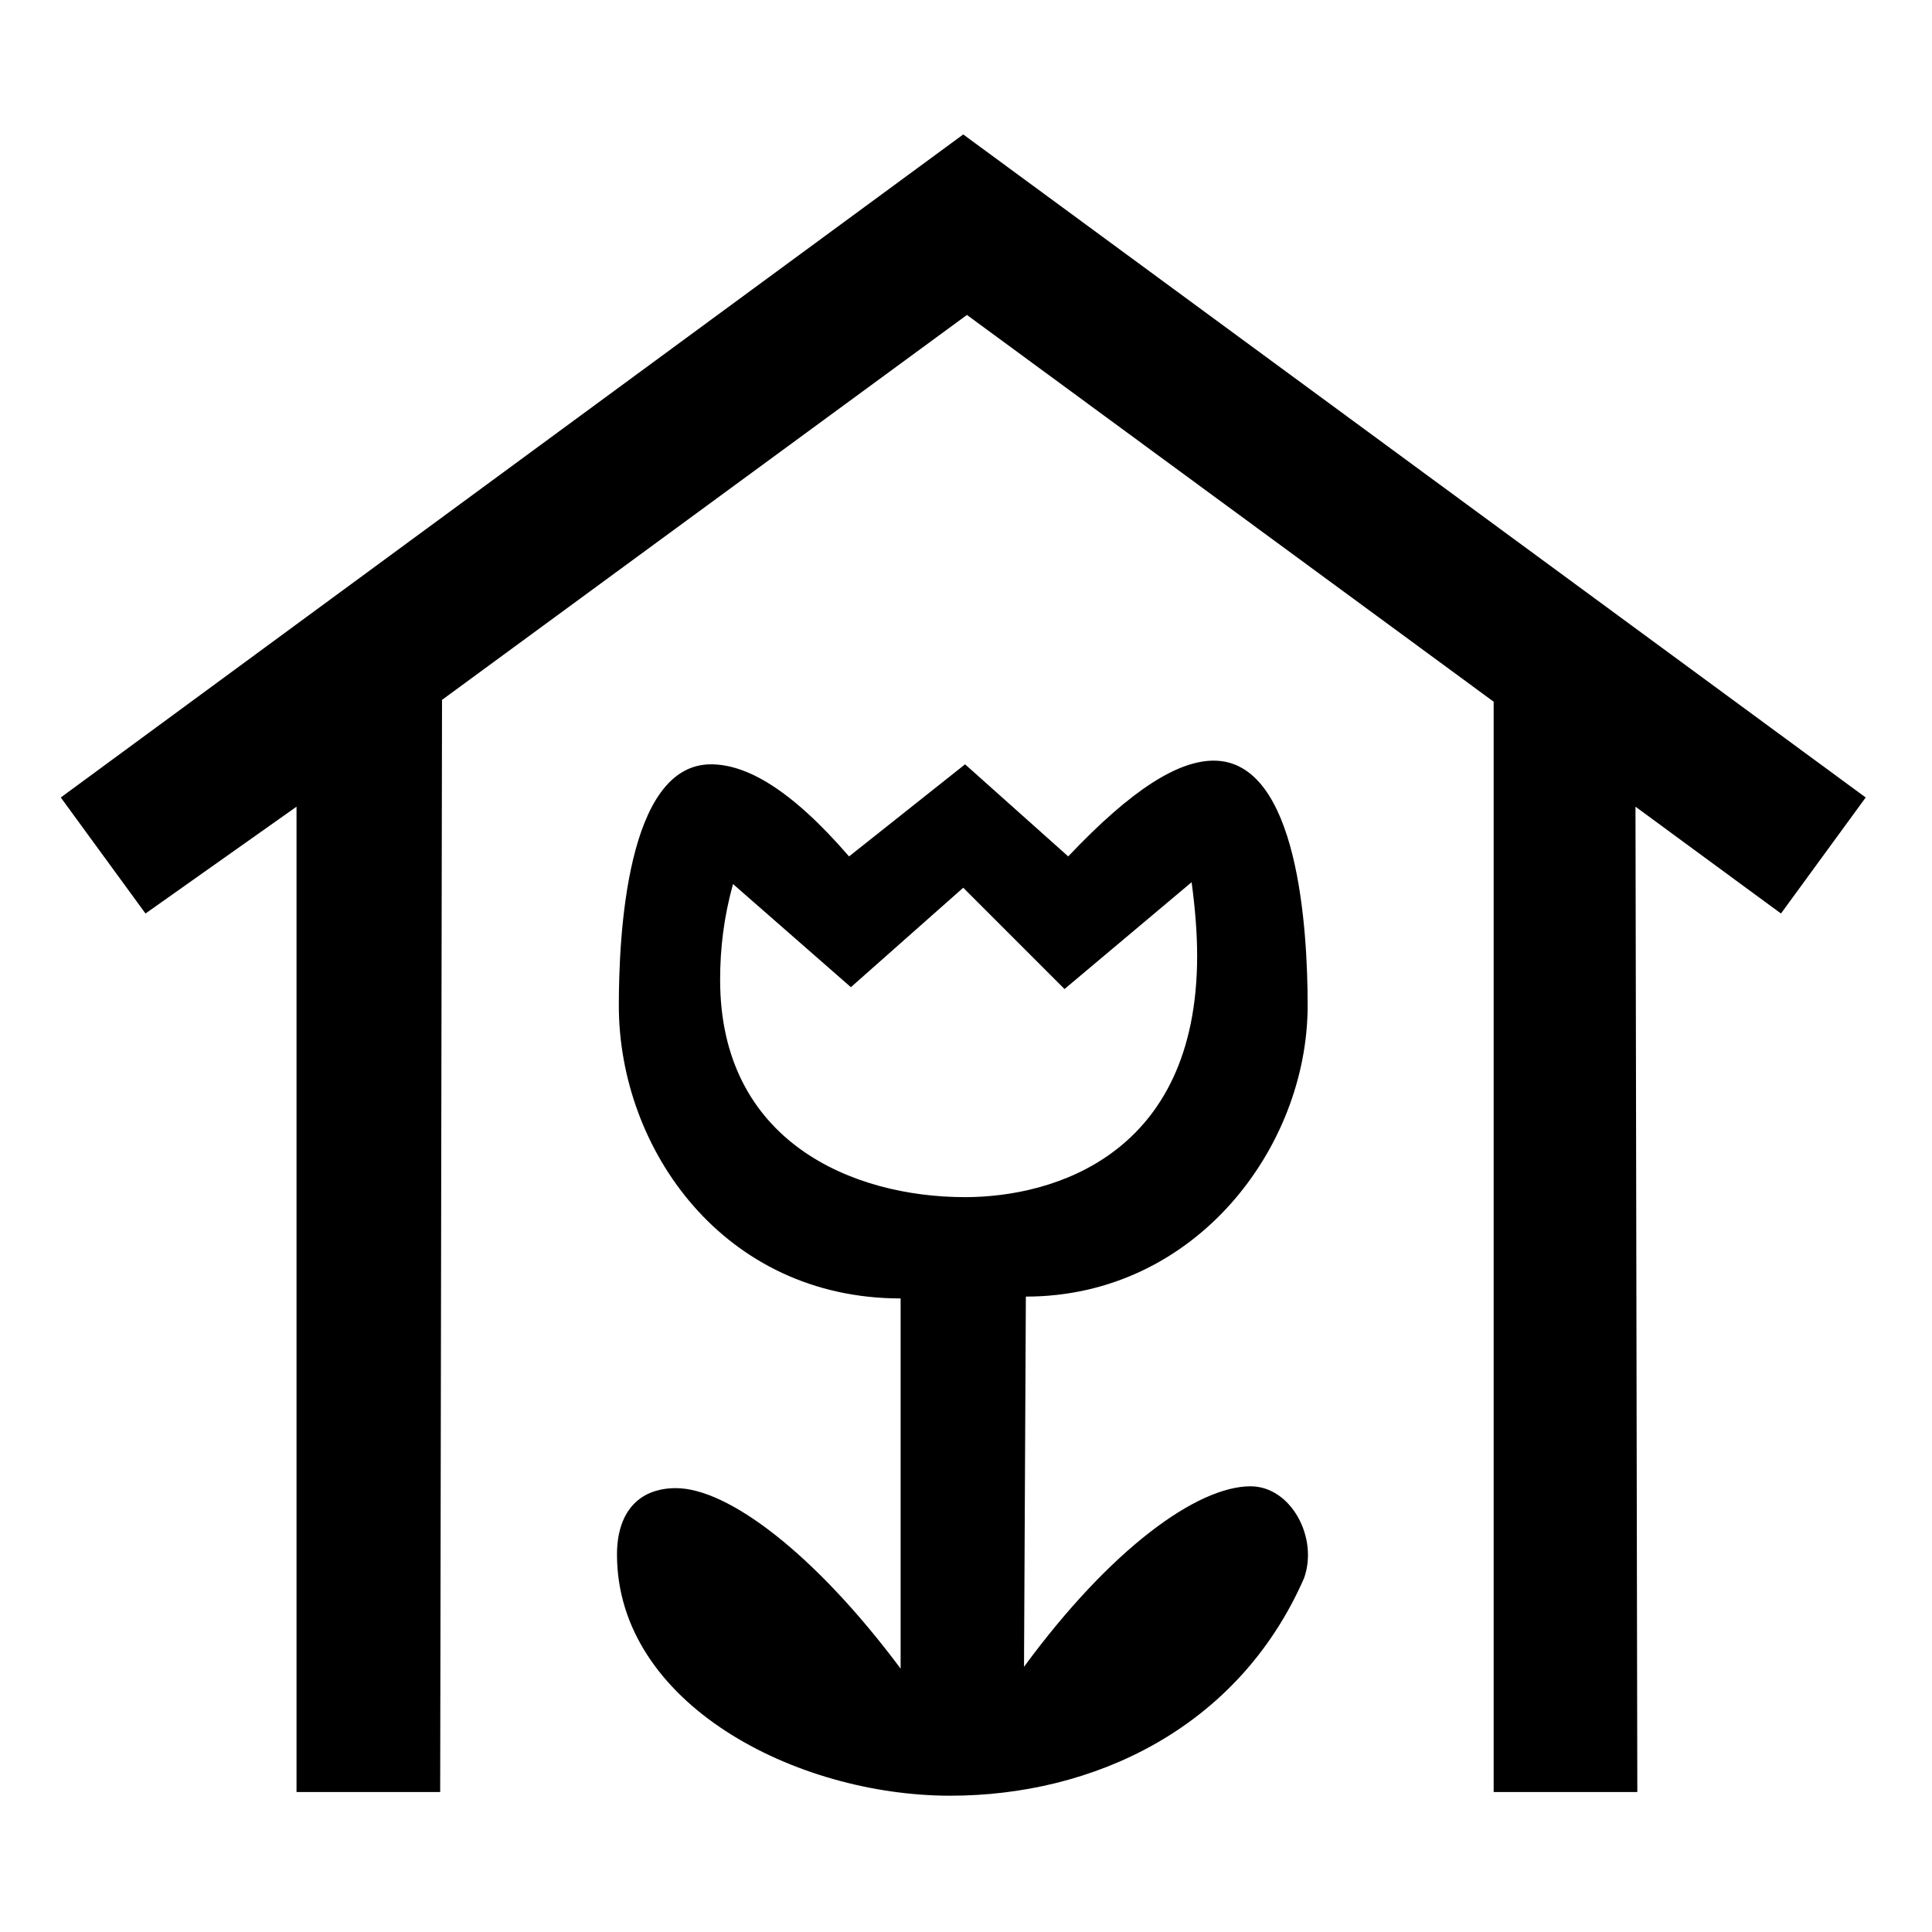
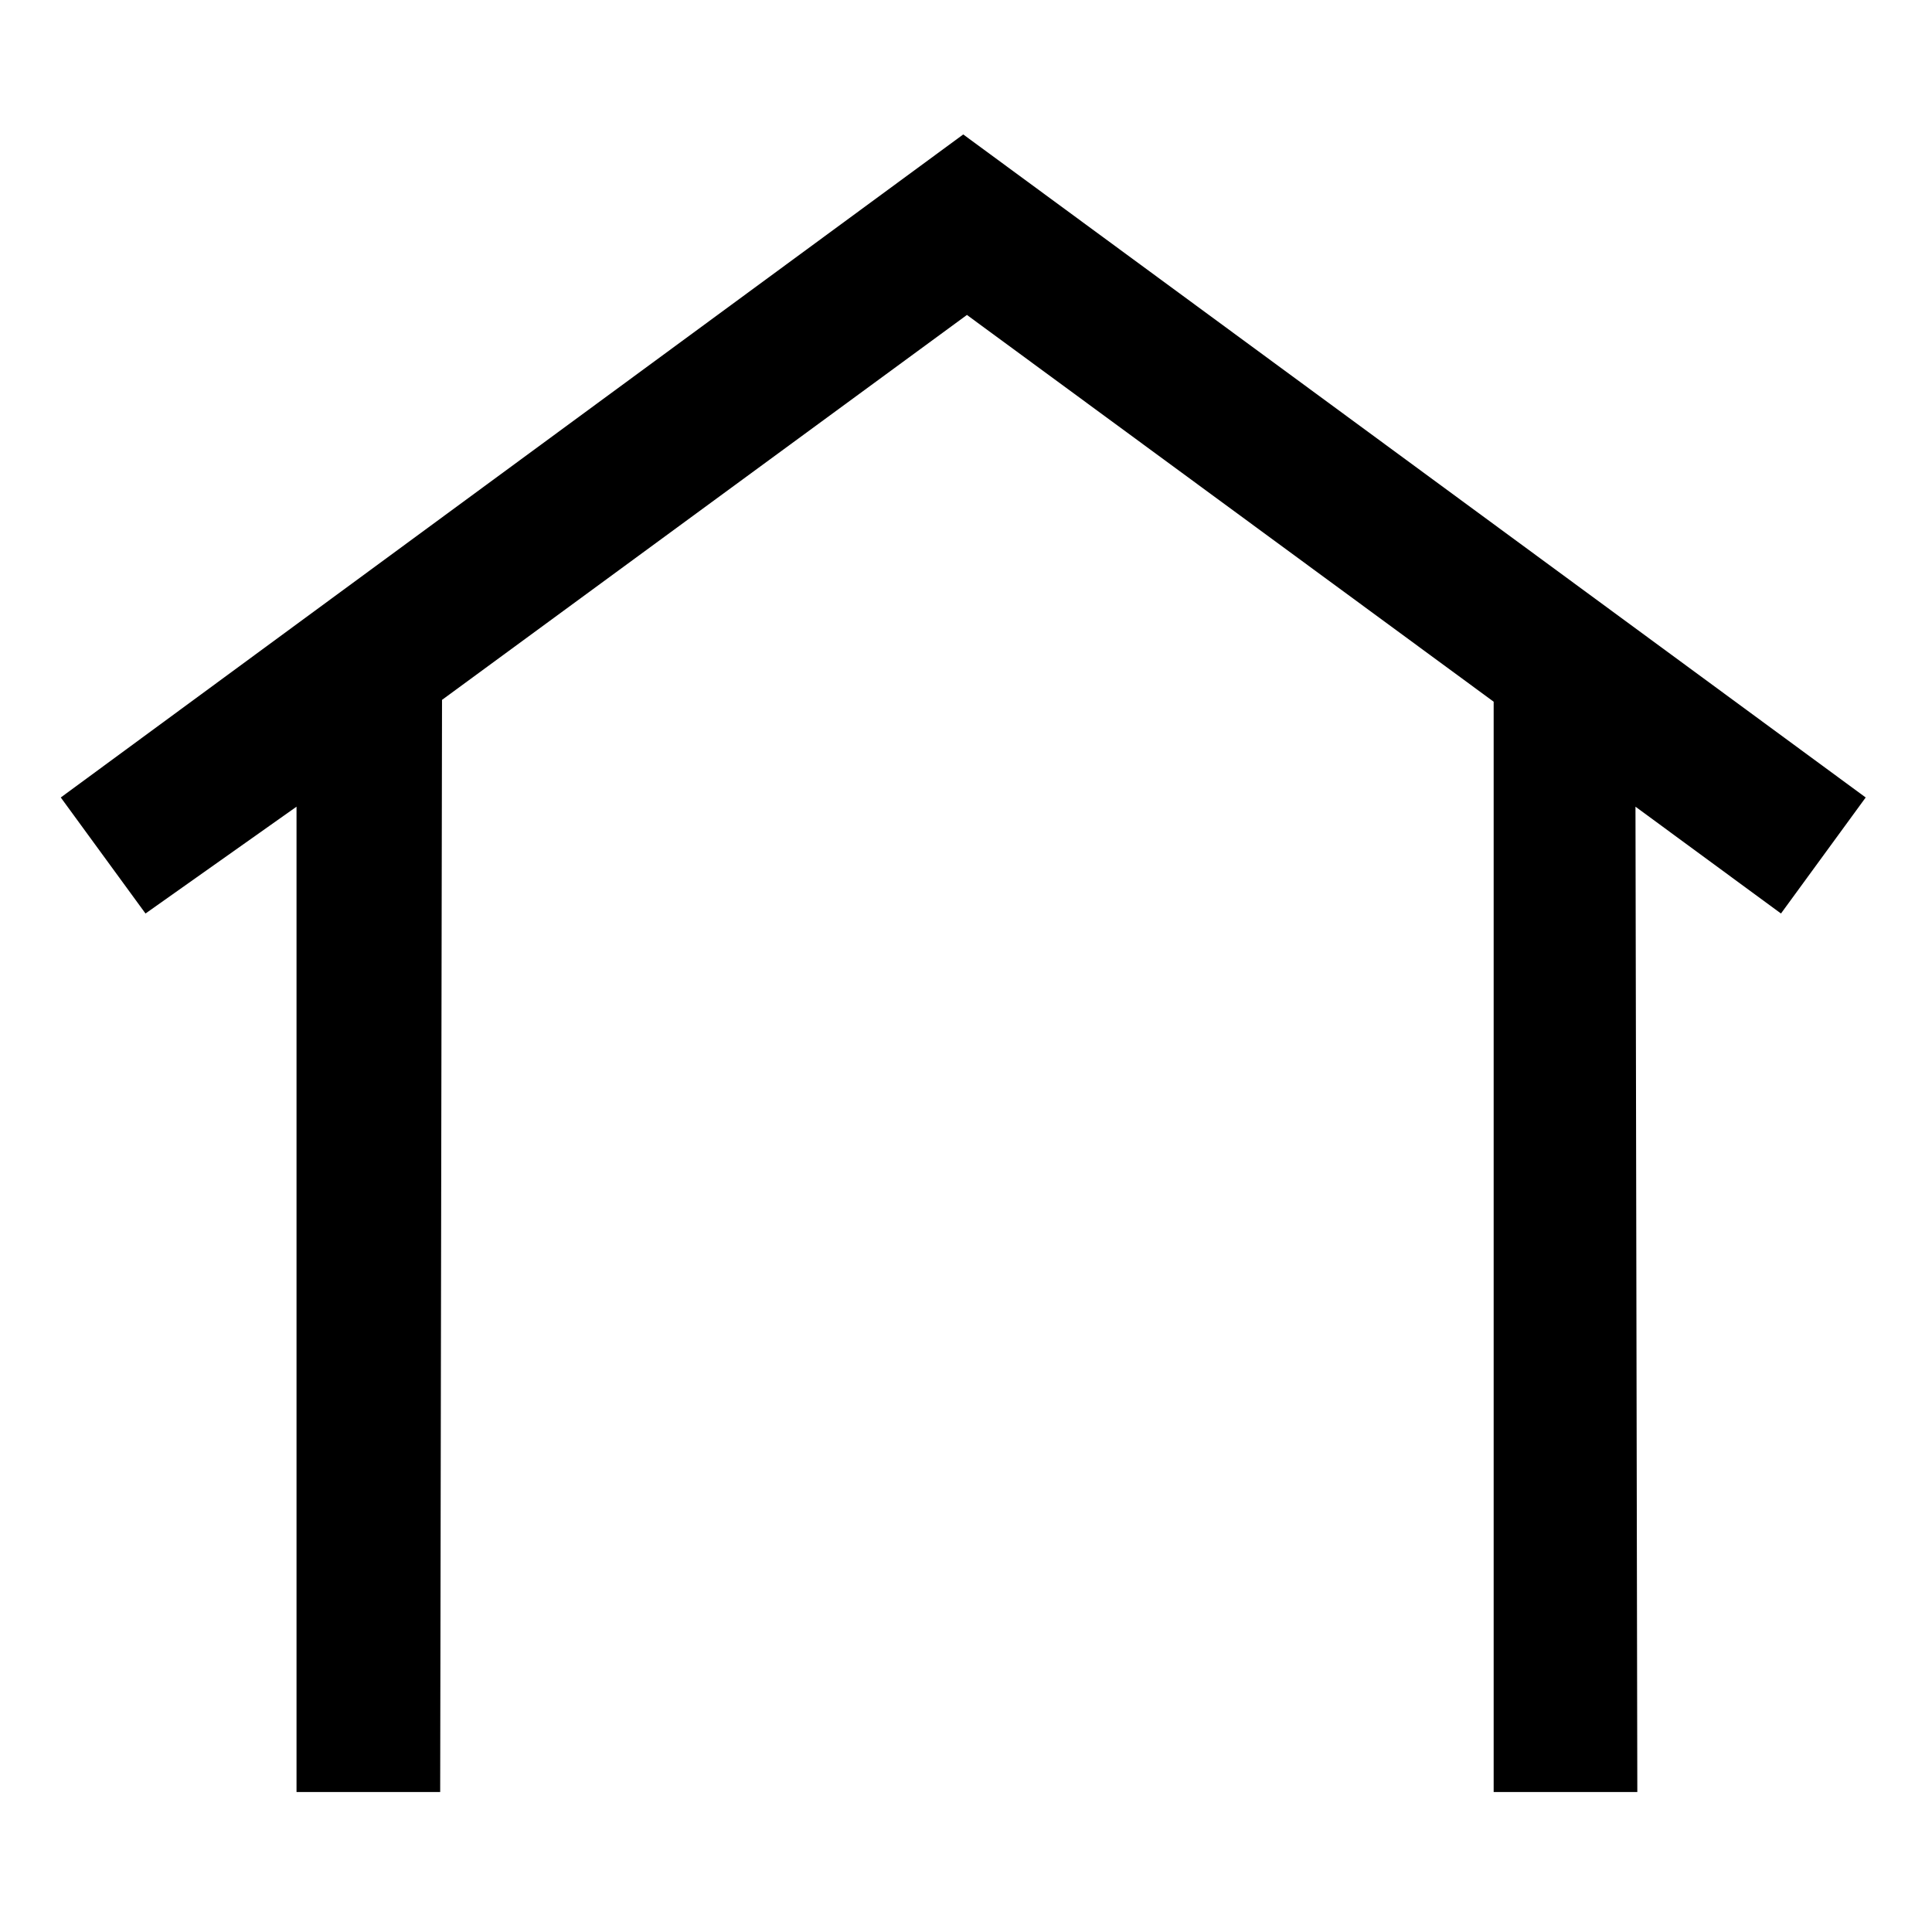
<svg xmlns="http://www.w3.org/2000/svg" version="1.1" id="Laag_1" x="0px" y="0px" viewBox="0 0 104.9 104.9">
  <path d="M16.1,43.8l0,53.5h7.8L24,38l28.5-20.9l28.6,21l0,59.2h7.8l-0.1-53.5l7.9,5.8l4.6-6.3l-49-36l-49,36l4.6,6.3L16.1,43.8z" />
-   <path d="M55.7,70.4c9.2,0,15.3-8.1,15.3-15.8c0-4.1-0.5-13.3-5.1-13.3c-1.9,0-4.4,1.5-7.9,5.2l-5.6-5l-6.3,5c-3.2-3.7-5.6-5-7.5-5  c-4.6,0-5,9.4-5,13.1c0,7.8,5.7,15.9,15.3,15.9v20.1c-4.7-6.3-9.4-9.8-12.2-9.8c-2.1,0-3.2,1.4-3.2,3.6c0,8.1,9.7,13.1,18.1,13.1  c7.7,0,15.6-3.6,19.2-11.8c0.8-2.2-0.7-5-2.9-5c-2.9,0-7.6,3.4-12.3,9.8L55.7,70.4z M52.4,65c-6.1,0-13.3-3-13.3-11.8  c0-1.7,0.2-3.4,0.7-5.2l6.4,5.6l6.1-5.4l5.5,5.5l6.9-5.8c0.2,1.5,0.3,2.8,0.3,4C65,62.7,57.2,65,52.4,65L52.4,65z" />
</svg>